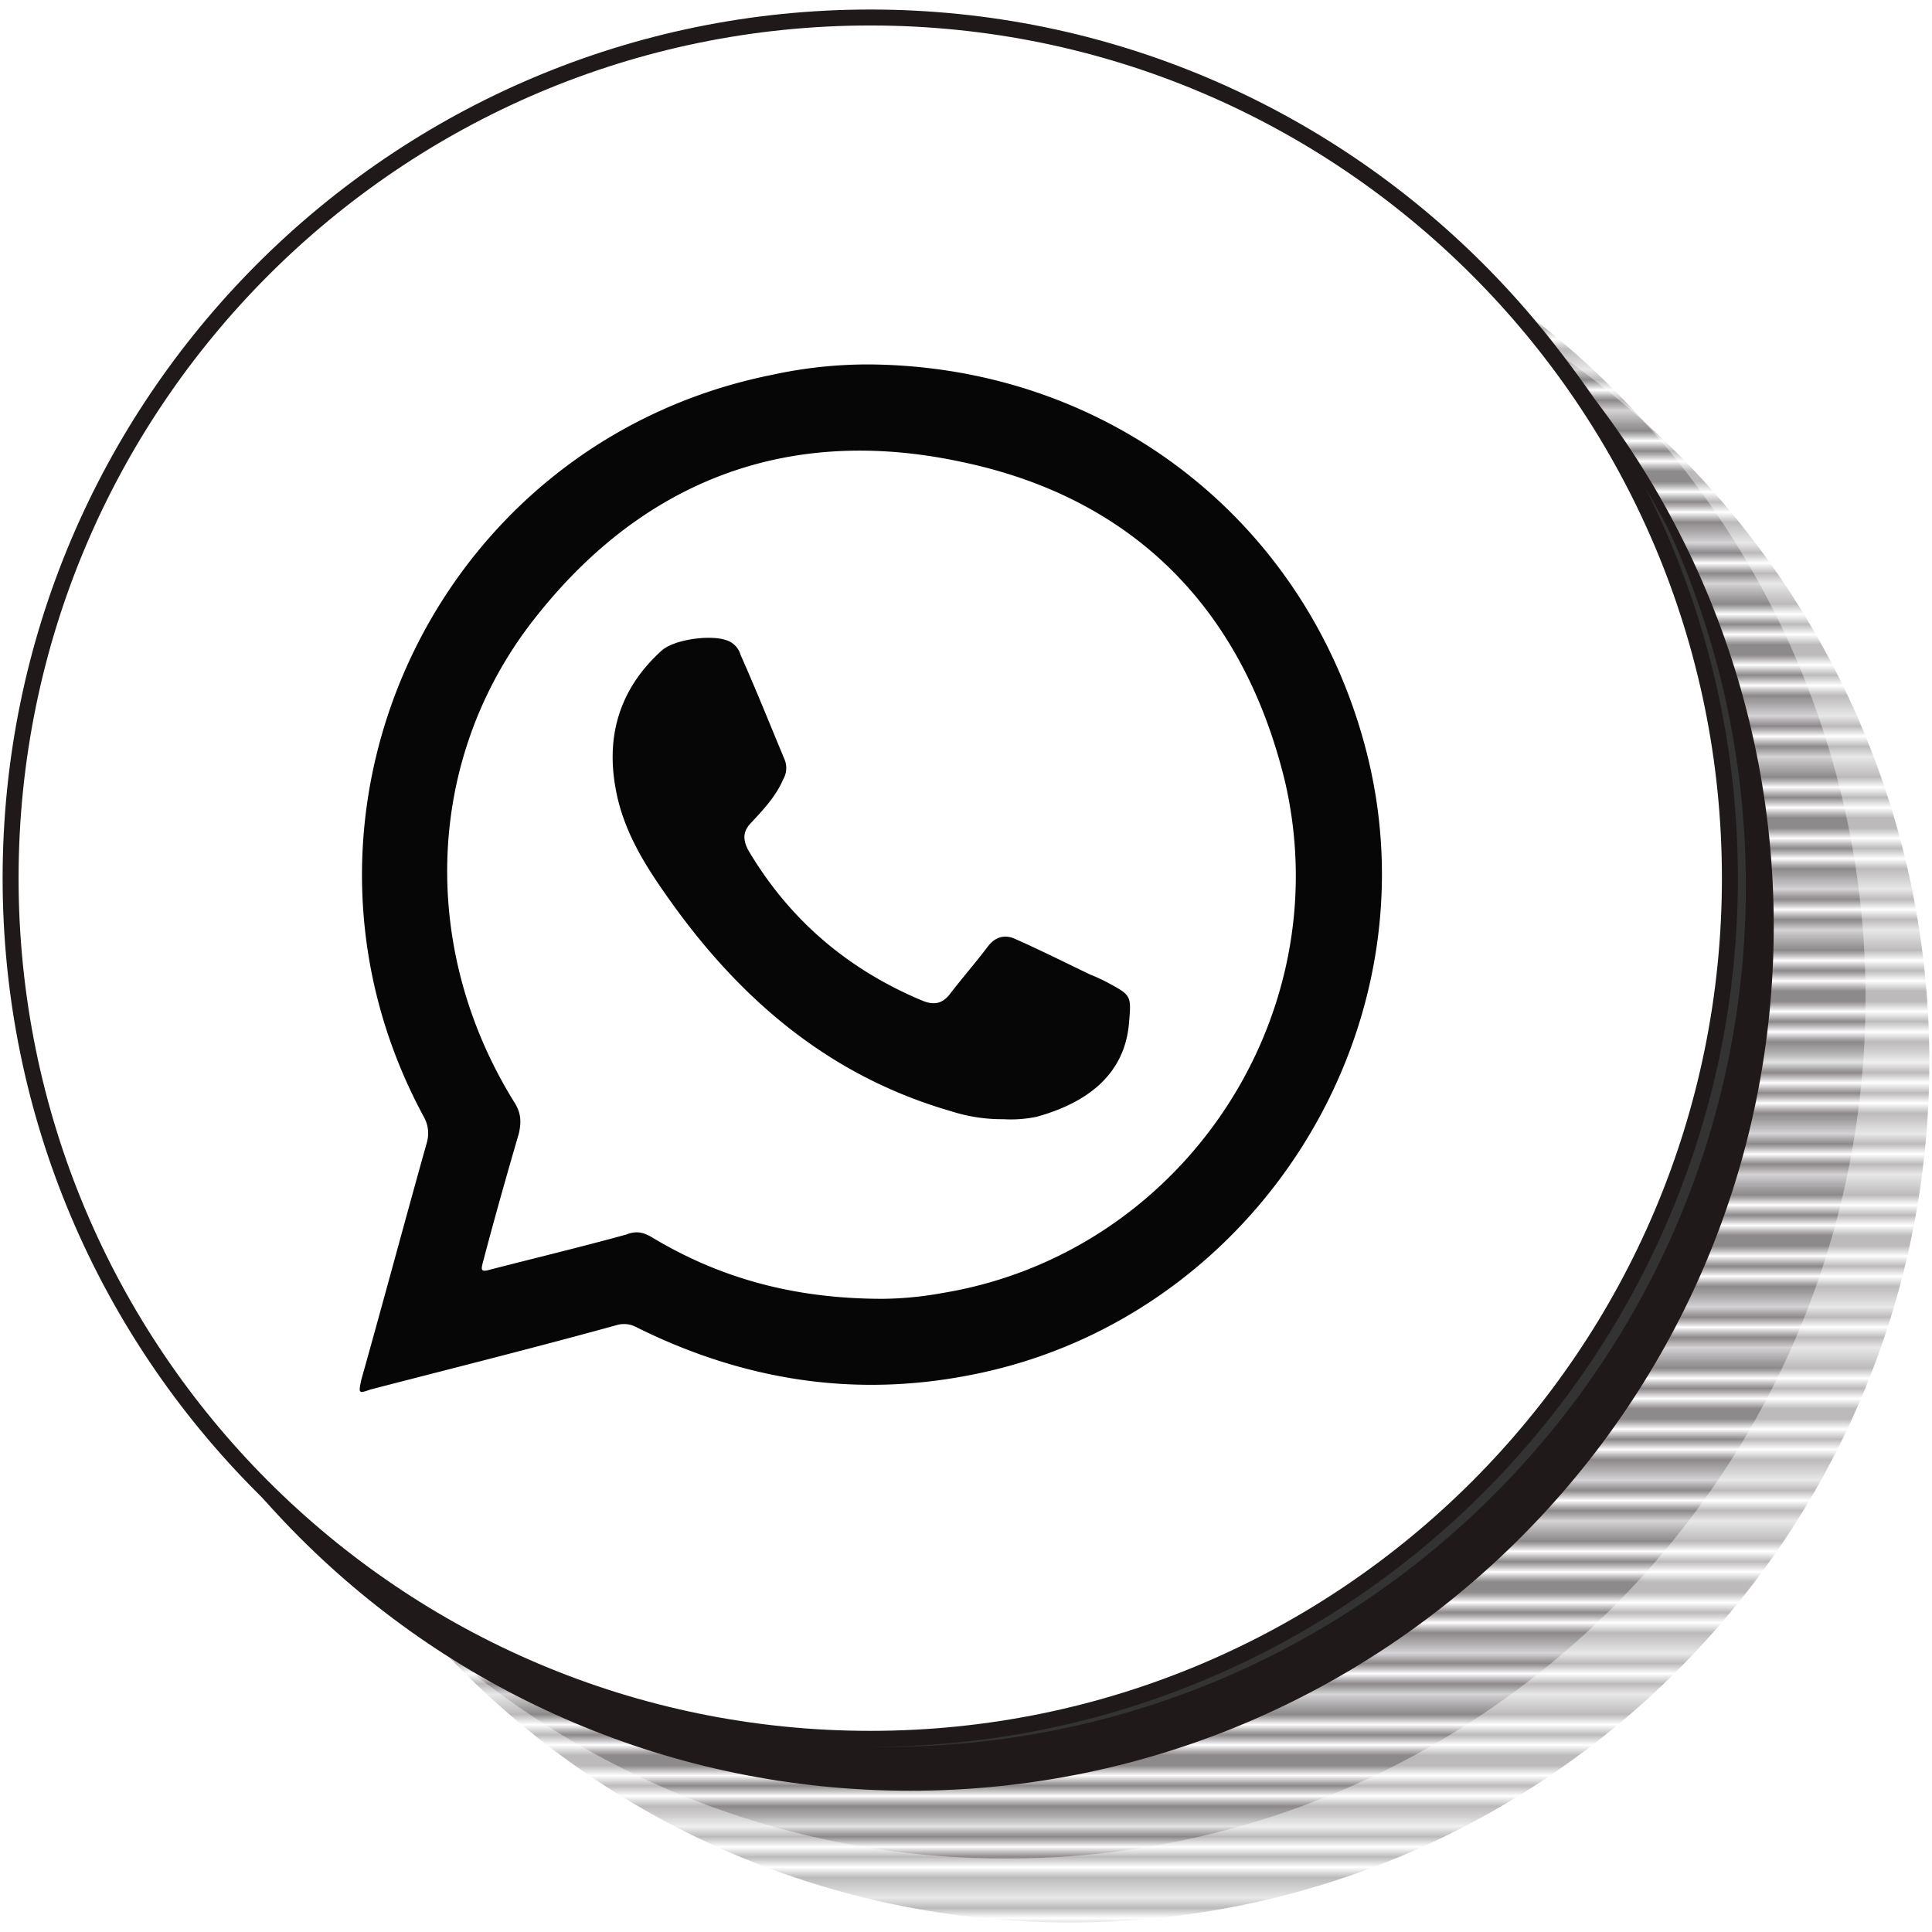
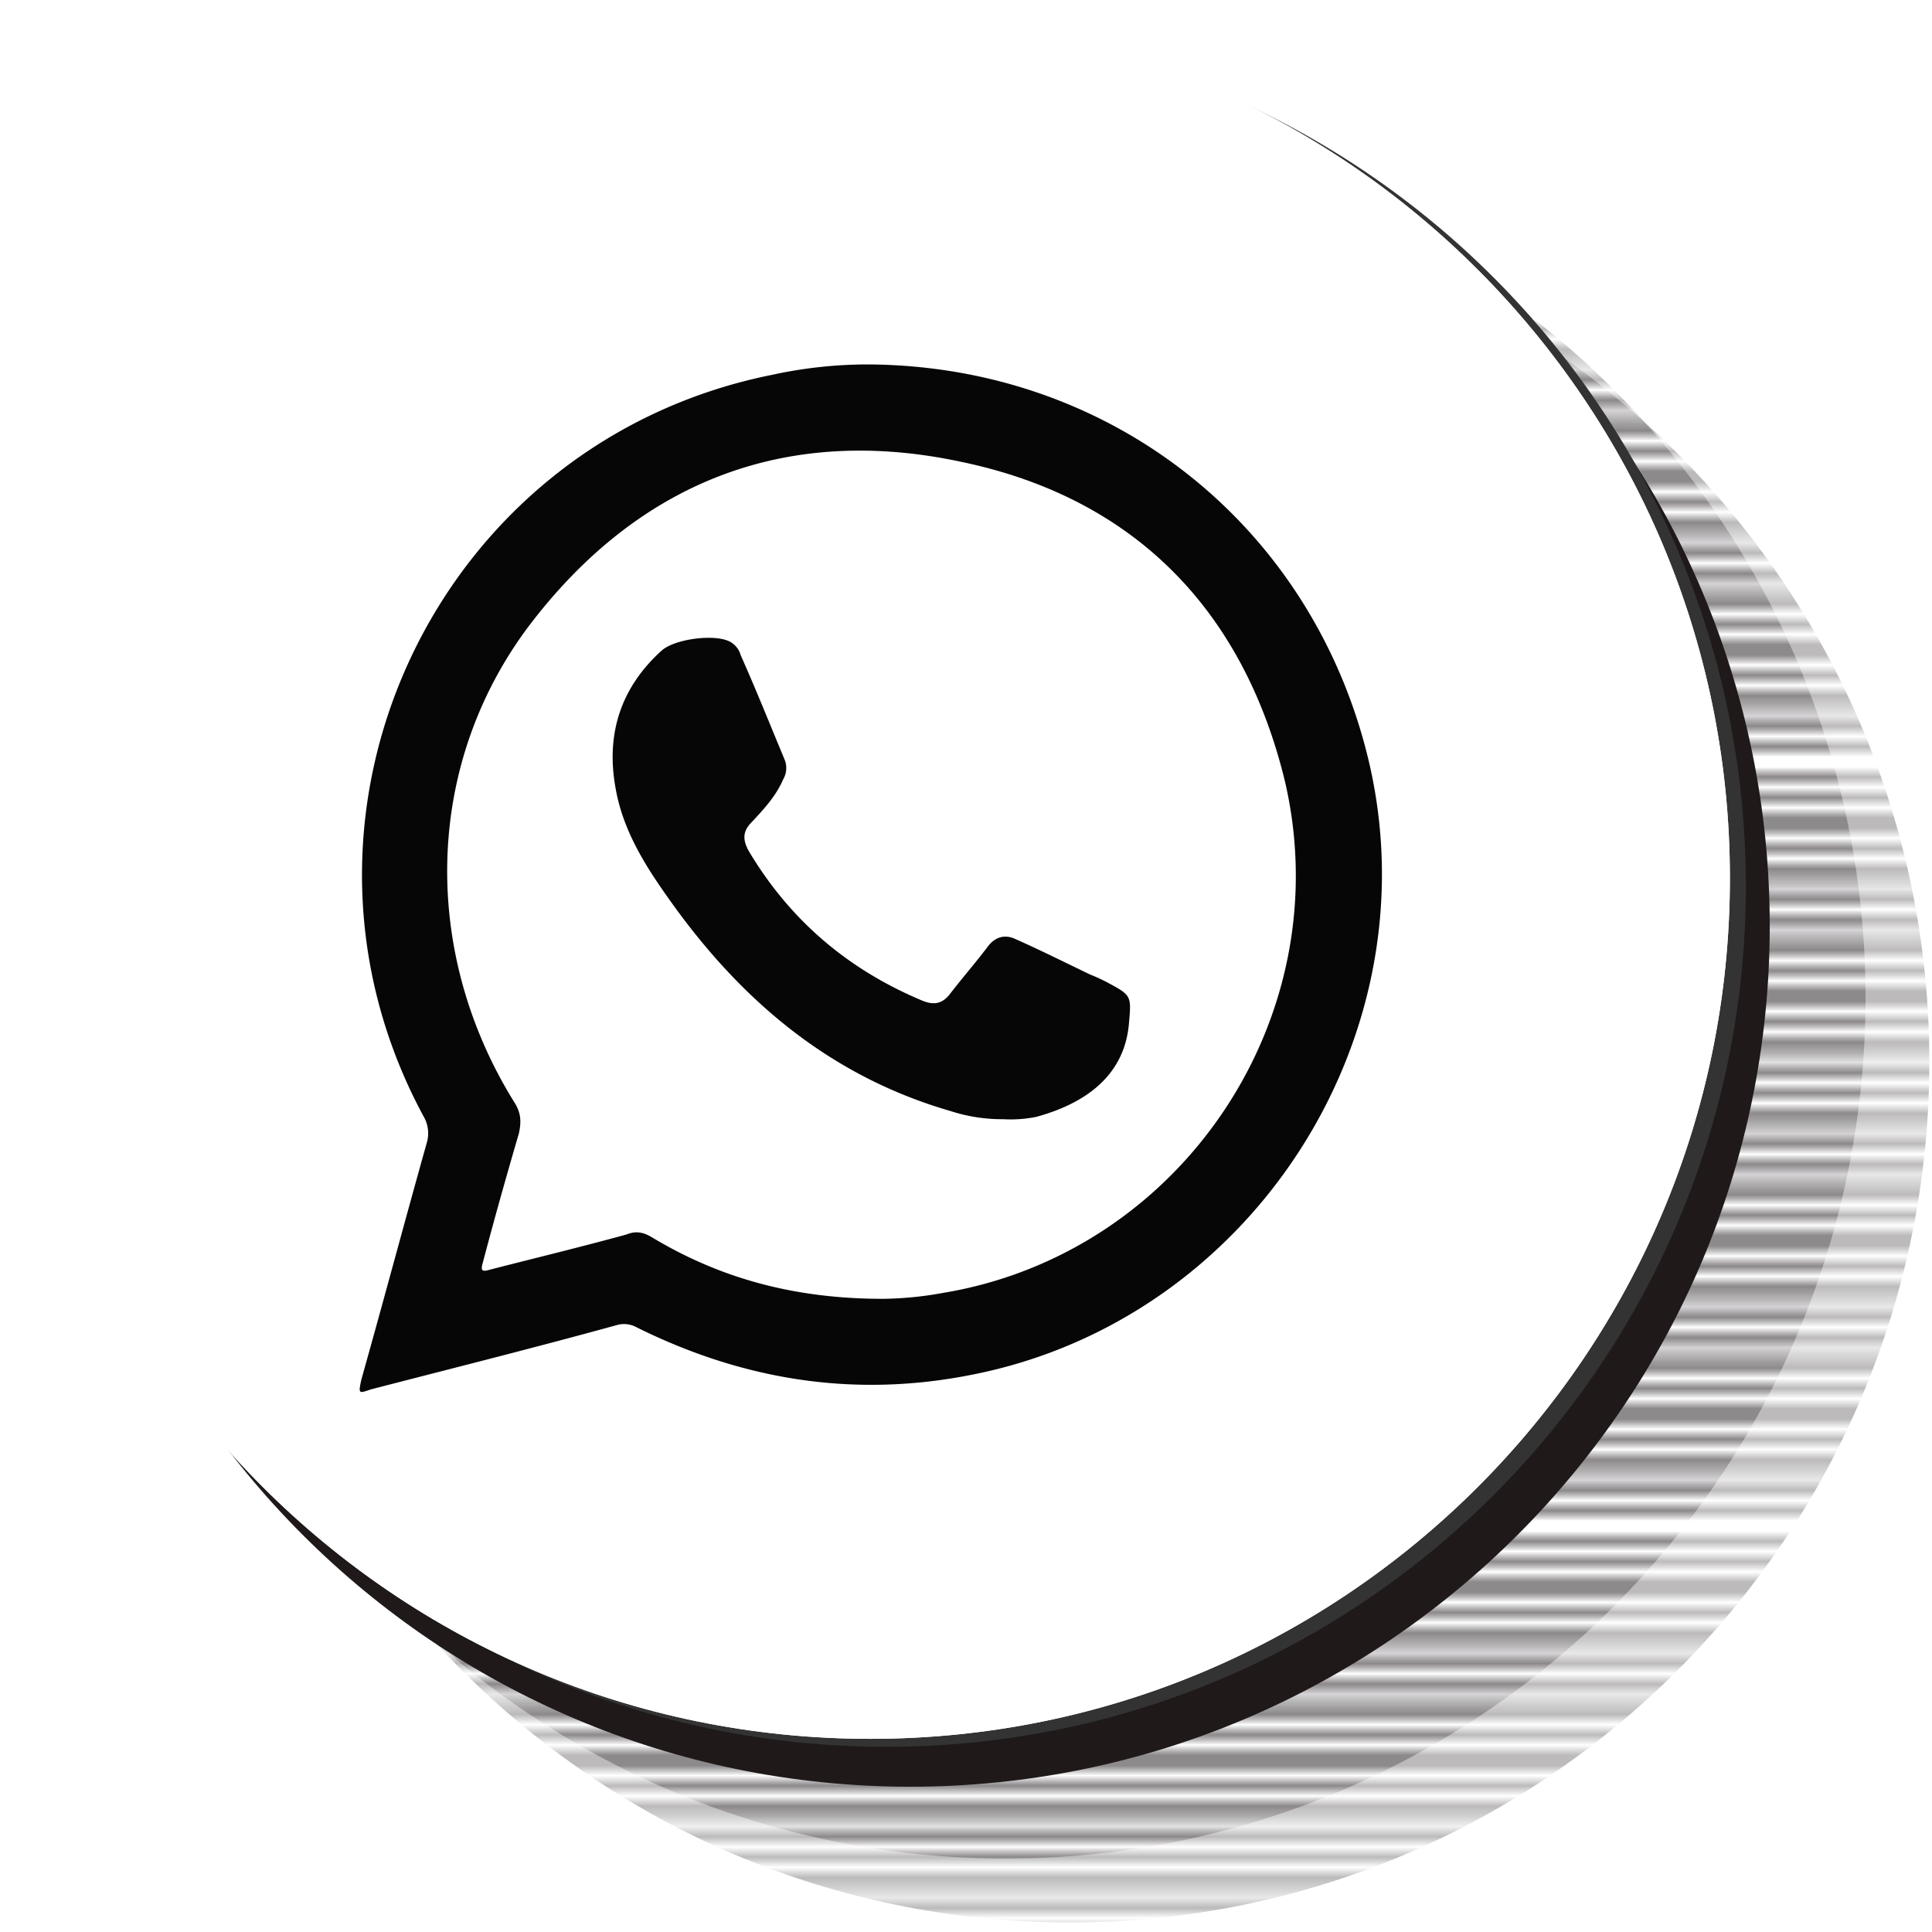
<svg xmlns="http://www.w3.org/2000/svg" id="Layer_1" data-name="Layer 1" viewBox="0 0 512 512">
  <defs>
    <pattern id="USGS_8_Sewage_Disposal" data-name="USGS 8 Sewage Disposal" width="72" height="74.8" patternTransform="translate(-257.54 687.89) scale(2.7 2.7)" patternUnits="userSpaceOnUse" viewBox="0 0 72 74.8">
      <rect width="72" height="74.8" fill="none" />
      <line y1="73.95" x2="72" y2="73.95" fill="none" stroke="#1f191a" stroke-linecap="square" stroke-width="0.3" />
      <line y1="72.25" x2="72" y2="72.25" fill="none" stroke="#1f191a" stroke-linecap="square" stroke-width="0.3" />
      <line y1="70.55" x2="72" y2="70.55" fill="none" stroke="#1f191a" stroke-linecap="square" stroke-width="0.3" />
      <line y1="68.85" x2="72" y2="68.85" fill="none" stroke="#1f191a" stroke-linecap="square" stroke-width="0.3" />
      <line y1="67.15" x2="72" y2="67.15" fill="none" stroke="#1f191a" stroke-linecap="square" stroke-width="0.3" />
      <line y1="65.45" x2="72" y2="65.45" fill="none" stroke="#1f191a" stroke-linecap="square" stroke-width="0.3" />
      <line y1="63.75" x2="72" y2="63.75" fill="none" stroke="#1f191a" stroke-linecap="square" stroke-width="0.3" />
      <line y1="62.05" x2="72" y2="62.05" fill="none" stroke="#1f191a" stroke-linecap="square" stroke-width="0.3" />
      <line y1="60.35" x2="72" y2="60.35" fill="none" stroke="#1f191a" stroke-linecap="square" stroke-width="0.3" />
      <line y1="58.65" x2="72" y2="58.65" fill="none" stroke="#1f191a" stroke-linecap="square" stroke-width="0.3" />
      <line y1="56.95" x2="72" y2="56.95" fill="none" stroke="#1f191a" stroke-linecap="square" stroke-width="0.3" />
      <line y1="55.25" x2="72" y2="55.25" fill="none" stroke="#1f191a" stroke-linecap="square" stroke-width="0.3" />
      <line y1="53.55" x2="72" y2="53.55" fill="none" stroke="#1f191a" stroke-linecap="square" stroke-width="0.3" />
      <line y1="51.85" x2="72" y2="51.85" fill="none" stroke="#1f191a" stroke-linecap="square" stroke-width="0.3" />
      <line y1="50.15" x2="72" y2="50.15" fill="none" stroke="#1f191a" stroke-linecap="square" stroke-width="0.3" />
      <line y1="48.45" x2="72" y2="48.45" fill="none" stroke="#1f191a" stroke-linecap="square" stroke-width="0.3" />
      <line y1="46.75" x2="72" y2="46.75" fill="none" stroke="#1f191a" stroke-linecap="square" stroke-width="0.3" />
-       <line y1="45.05" x2="72" y2="45.05" fill="none" stroke="#1f191a" stroke-linecap="square" stroke-width="0.3" />
      <line y1="43.35" x2="72" y2="43.35" fill="none" stroke="#1f191a" stroke-linecap="square" stroke-width="0.3" />
      <line y1="41.65" x2="72" y2="41.65" fill="none" stroke="#1f191a" stroke-linecap="square" stroke-width="0.3" />
      <line y1="39.95" x2="72" y2="39.95" fill="none" stroke="#1f191a" stroke-linecap="square" stroke-width="0.3" />
      <line y1="38.25" x2="72" y2="38.25" fill="none" stroke="#1f191a" stroke-linecap="square" stroke-width="0.3" />
      <line y1="36.55" x2="72" y2="36.55" fill="none" stroke="#1f191a" stroke-linecap="square" stroke-width="0.3" />
      <line y1="34.85" x2="72" y2="34.85" fill="none" stroke="#1f191a" stroke-linecap="square" stroke-width="0.3" />
      <line y1="33.15" x2="72" y2="33.15" fill="none" stroke="#1f191a" stroke-linecap="square" stroke-width="0.3" />
      <line y1="31.45" x2="72" y2="31.45" fill="none" stroke="#1f191a" stroke-linecap="square" stroke-width="0.3" />
      <line y1="29.75" x2="72" y2="29.75" fill="none" stroke="#1f191a" stroke-linecap="square" stroke-width="0.3" />
      <line y1="28.05" x2="72" y2="28.05" fill="none" stroke="#1f191a" stroke-linecap="square" stroke-width="0.3" />
      <line y1="26.35" x2="72" y2="26.35" fill="none" stroke="#1f191a" stroke-linecap="square" stroke-width="0.3" />
      <line y1="24.65" x2="72" y2="24.65" fill="none" stroke="#1f191a" stroke-linecap="square" stroke-width="0.3" />
      <line y1="22.95" x2="72" y2="22.95" fill="none" stroke="#1f191a" stroke-linecap="square" stroke-width="0.3" />
      <line y1="21.25" x2="72" y2="21.25" fill="none" stroke="#1f191a" stroke-linecap="square" stroke-width="0.3" />
      <line y1="19.55" x2="72" y2="19.55" fill="none" stroke="#1f191a" stroke-linecap="square" stroke-width="0.3" />
      <line y1="17.85" x2="72" y2="17.85" fill="none" stroke="#1f191a" stroke-linecap="square" stroke-width="0.3" />
      <line y1="16.15" x2="72" y2="16.15" fill="none" stroke="#1f191a" stroke-linecap="square" stroke-width="0.3" />
      <line y1="14.45" x2="72" y2="14.45" fill="none" stroke="#1f191a" stroke-linecap="square" stroke-width="0.3" />
      <line y1="12.75" x2="72" y2="12.75" fill="none" stroke="#1f191a" stroke-linecap="square" stroke-width="0.3" />
      <line y1="11.05" x2="72" y2="11.05" fill="none" stroke="#1f191a" stroke-linecap="square" stroke-width="0.3" />
      <line y1="9.35" x2="72" y2="9.35" fill="none" stroke="#1f191a" stroke-linecap="square" stroke-width="0.3" />
      <line y1="7.65" x2="72" y2="7.65" fill="none" stroke="#1f191a" stroke-linecap="square" stroke-width="0.3" />
      <line y1="5.95" x2="72" y2="5.95" fill="none" stroke="#1f191a" stroke-linecap="square" stroke-width="0.3" />
      <line y1="4.25" x2="72" y2="4.25" fill="none" stroke="#1f191a" stroke-linecap="square" stroke-width="0.3" />
      <line y1="2.55" x2="72" y2="2.55" fill="none" stroke="#1f191a" stroke-linecap="square" stroke-width="0.3" />
      <line y1="0.85" x2="72" y2="0.85" fill="none" stroke="#1f191a" stroke-linecap="square" stroke-width="0.3" />
      <line x1="-21.5" y1="7.65" x2="-10.25" y2="7.65" fill="none" stroke="#1f191a" stroke-linecap="square" stroke-width="0.3" />
    </pattern>
  </defs>
  <title>whatsapp-other</title>
  <path d="M511.3,281.39c0,125.88-102,228.08-227.81,228.08S55.67,407.27,55.67,281.39,157.82,53.31,283.49,53.31,511.3,155.51,511.3,281.39Z" fill="url(#USGS_8_Sewage_Disposal)" />
  <path d="M494.39,264.46c0,125.88-102,228.08-227.81,228.08S38.76,390.34,38.76,264.46,140.9,36.38,266.58,36.38,494.39,138.58,494.39,264.46Z" fill="url(#USGS_8_Sewage_Disposal)" />
  <path d="M469,245.42C469,371.3,367,473.5,241.21,473.5S13.38,371.3,13.38,245.42,115.53,17.34,241.21,17.34,469,119.54,469,245.42Z" fill="#1f191a" />
  <path d="M462.67,234.84c0,125.88-102,228.08-227.81,228.08S7,360.72,7,234.84,109.18,6.76,234.86,6.76,462.67,109,462.67,234.84Z" fill="#333" />
-   <path d="M469,245.42C469,371.3,367,473.5,241.21,473.5S13.38,371.3,13.38,245.42,115.53,17.34,241.21,17.34,469,119.54,469,245.42Z" fill="none" stroke="#1f191a" stroke-width="2.12" />
  <path d="M458.44,232.73c0,125.88-102,228.08-227.81,228.08S2.81,358.6,2.81,232.73,105,4.64,230.63,4.64,458.44,106.85,458.44,232.73Z" fill="#fff" />
  <path d="M458.44,232.73c0,125.88-102,228.08-227.81,228.08S2.81,358.6,2.81,232.73,105,4.64,230.63,4.64,458.44,106.85,458.44,232.73Z" fill="#fff" />
-   <path d="M458.44,232.73c0,125.88-102,228.08-227.81,228.08S2.81,358.6,2.81,232.73,105,4.64,230.63,4.64,458.44,106.85,458.44,232.73Z" fill="none" stroke="#1f191a" stroke-width="4.23" />
  <path d="M362.55,200.91c-15-61.62-67.83-103.71-131.92-104.33a119,119,0,0,0-26,2.75c-89.36,17.91-135.69,117.11-92.12,197a8.84,8.84,0,0,1,.63,6.39c-5.88,20.92-11.52,42.08-17.41,63-.74,3.63-.74,3.63,2.5,2.5,21.79-5.64,43.81-11.15,65.6-17.16a6.89,6.89,0,0,1,4.76.63c28.42,14.15,57.95,18.79,88.86,12.65C331.76,349.84,380.33,274.31,362.55,200.91Zm-113,141.79A92.92,92.92,0,0,1,234,344.2c-23.66,0-43.18-5.51-61-16.16-2.24-1.38-4.26-2-7-.88-11.88,3.26-23.78,6.14-36,9.27-2.5.75-2.63.25-2-2,3-11.4,6.25-22.92,9.51-34.07.74-3.38.5-5.64-1.38-8.52-24.53-39.7-23.65-88.93,3.88-125.75,28.79-38.08,67.84-53.73,114.67-43.71,45.81,9.52,74.84,39.2,85.87,84.8C355.05,269.93,312.74,332.43,249.53,342.7Z" fill="#060606" fill-rule="evenodd" />
  <path d="M265.92,296.6A44.09,44.09,0,0,1,252,294.47c-31.16-9-54.45-28.31-73.21-54.11-6.77-9.39-13.52-19.29-15.65-31.44-2.63-14.4,1.37-26.68,12.14-36.45,3.38-3.13,13.89-4.51,18-2.5a5.8,5.8,0,0,1,3,3.63c4.13,9.27,7.88,18.66,11.64,27.68a5.93,5.93,0,0,1-.37,5.26c-1.88,4.38-5,7.76-8.4,11.4-2.24,2.25-2.5,4.51-.62,7.76C209.47,244,224.87,257,244.4,265.17c3,1.25,5.26.88,7.25-1.63,3.26-4.26,6.88-8.39,10-12.52,2-2.76,4.64-3.51,7.51-2.13,6.77,3,13,6.14,19.78,9.39a46.26,46.26,0,0,1,4.38,2c6.51,3.51,6.51,3.51,5.88,10.77-1.13,14.15-11.77,21.42-24.53,24.92A33.67,33.67,0,0,1,265.92,296.6Z" fill="#060606" fill-rule="evenodd" />
</svg>